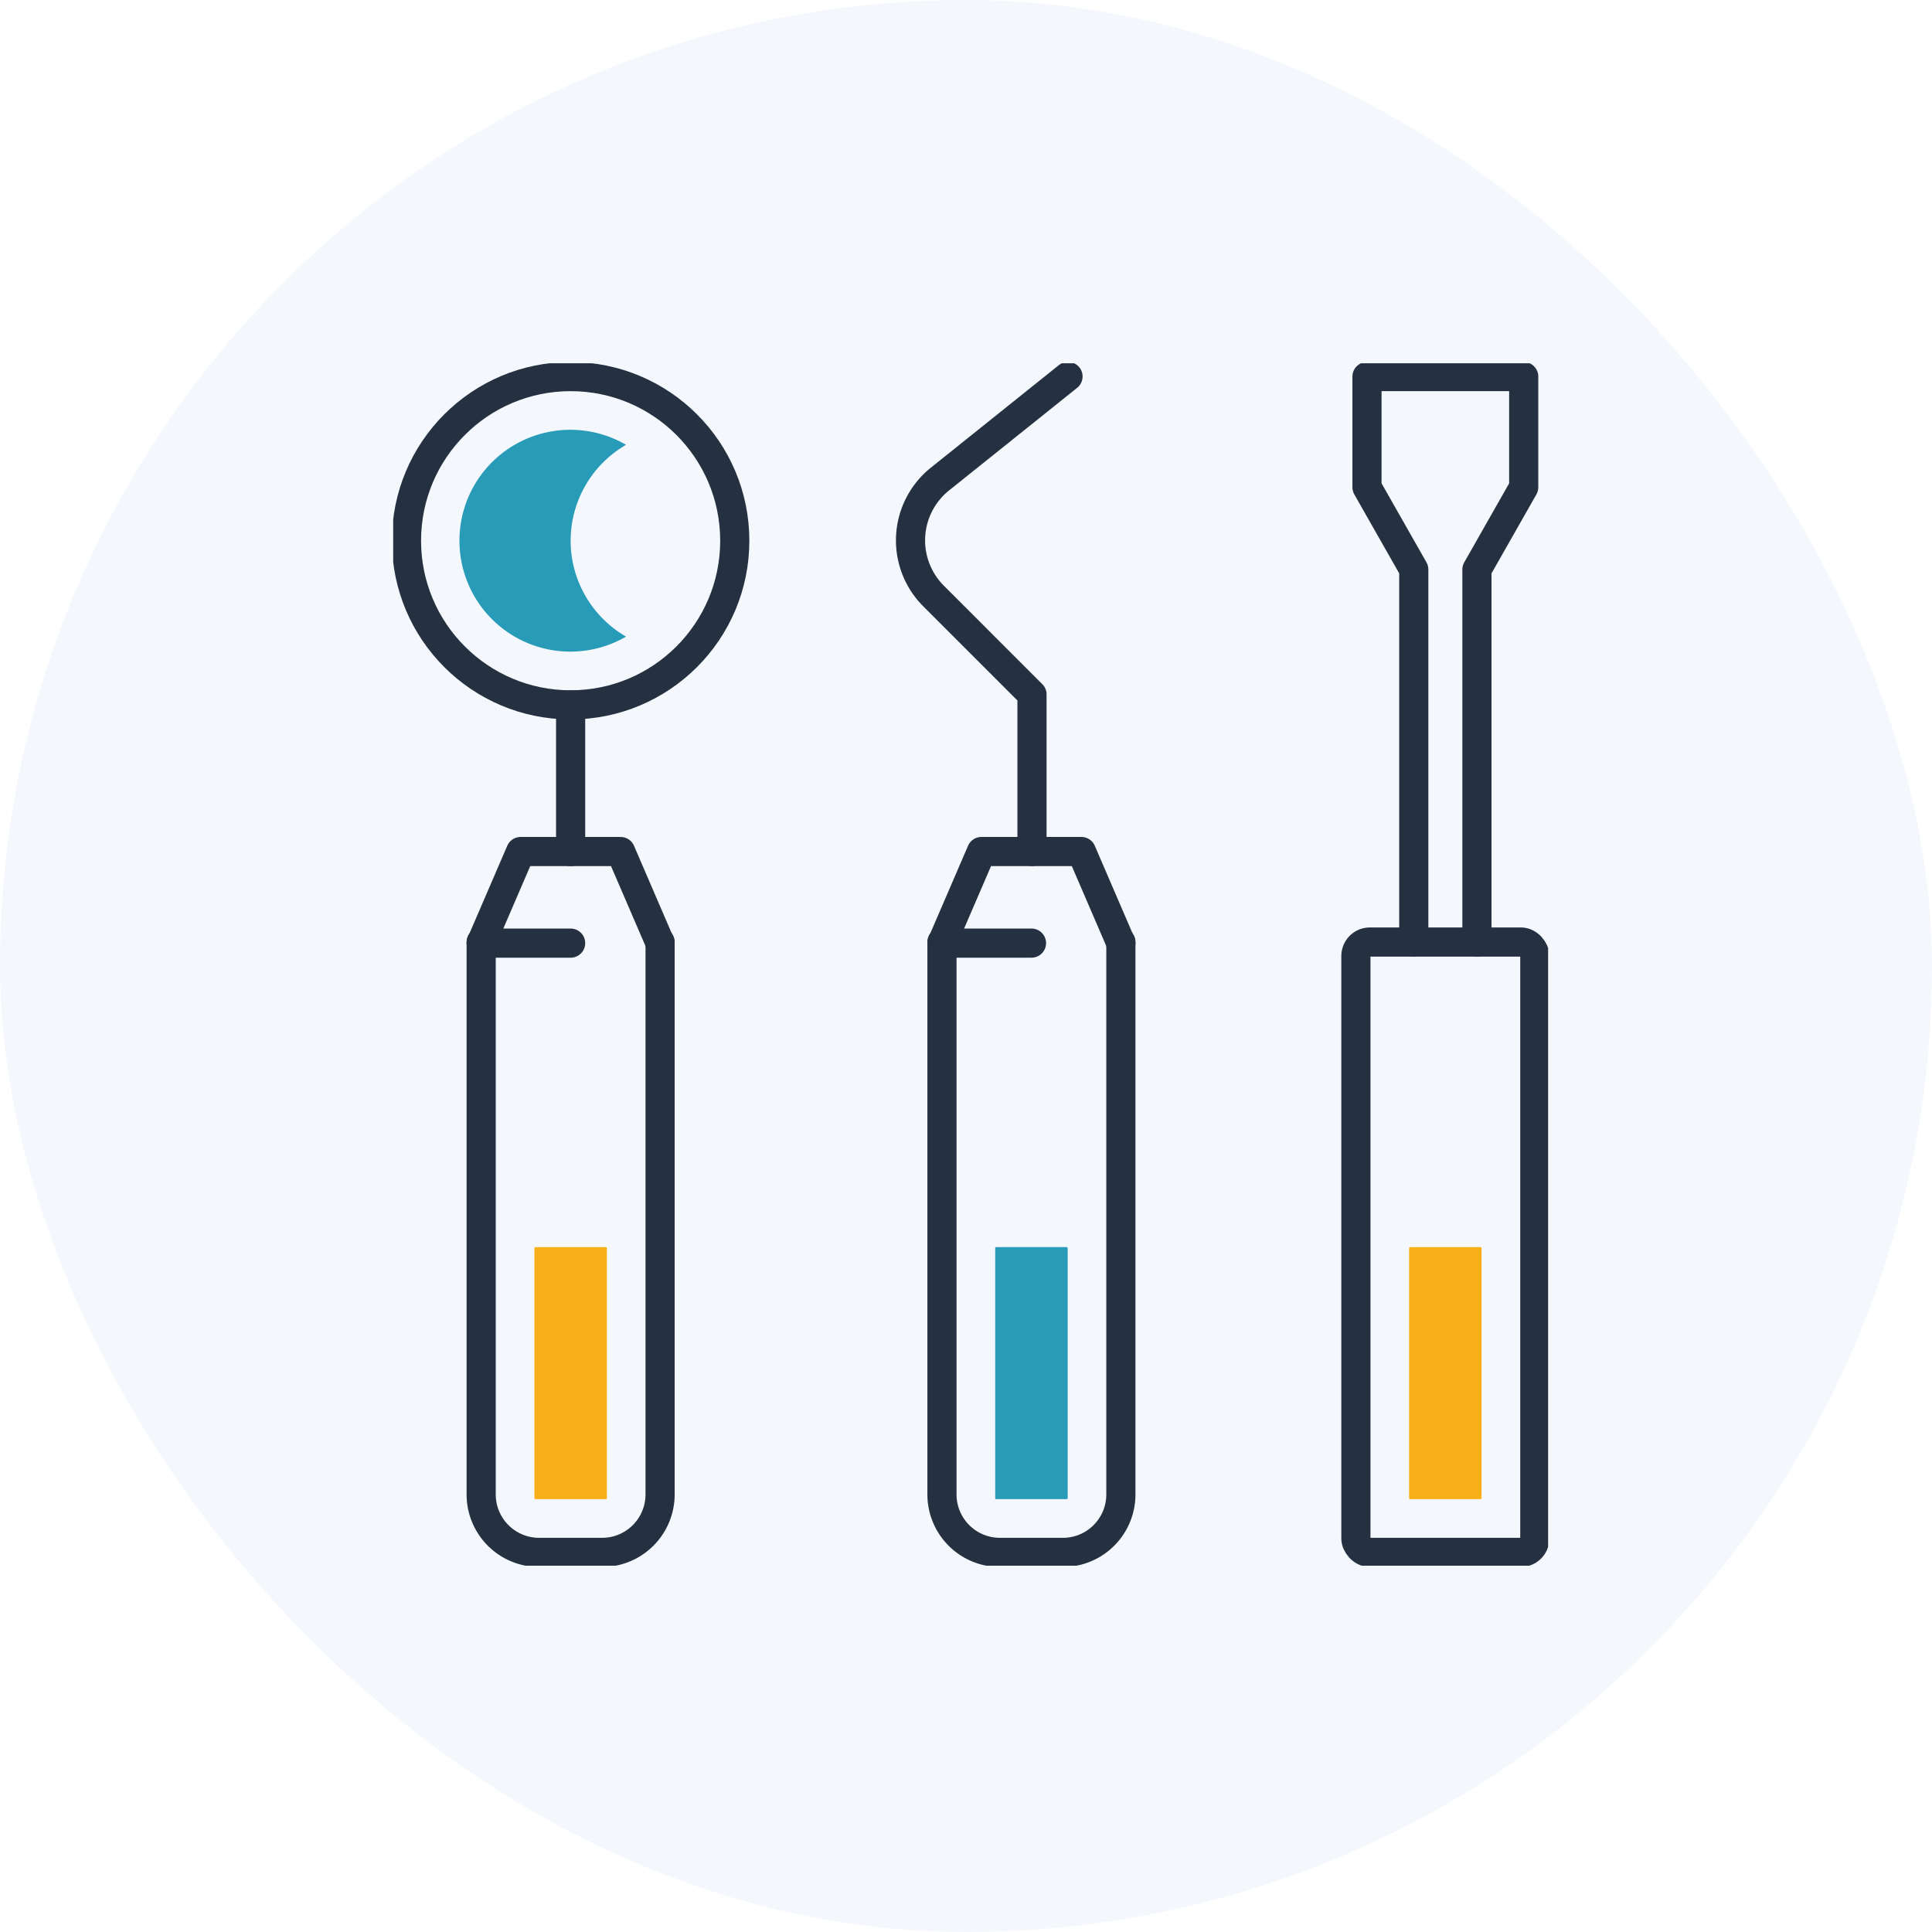
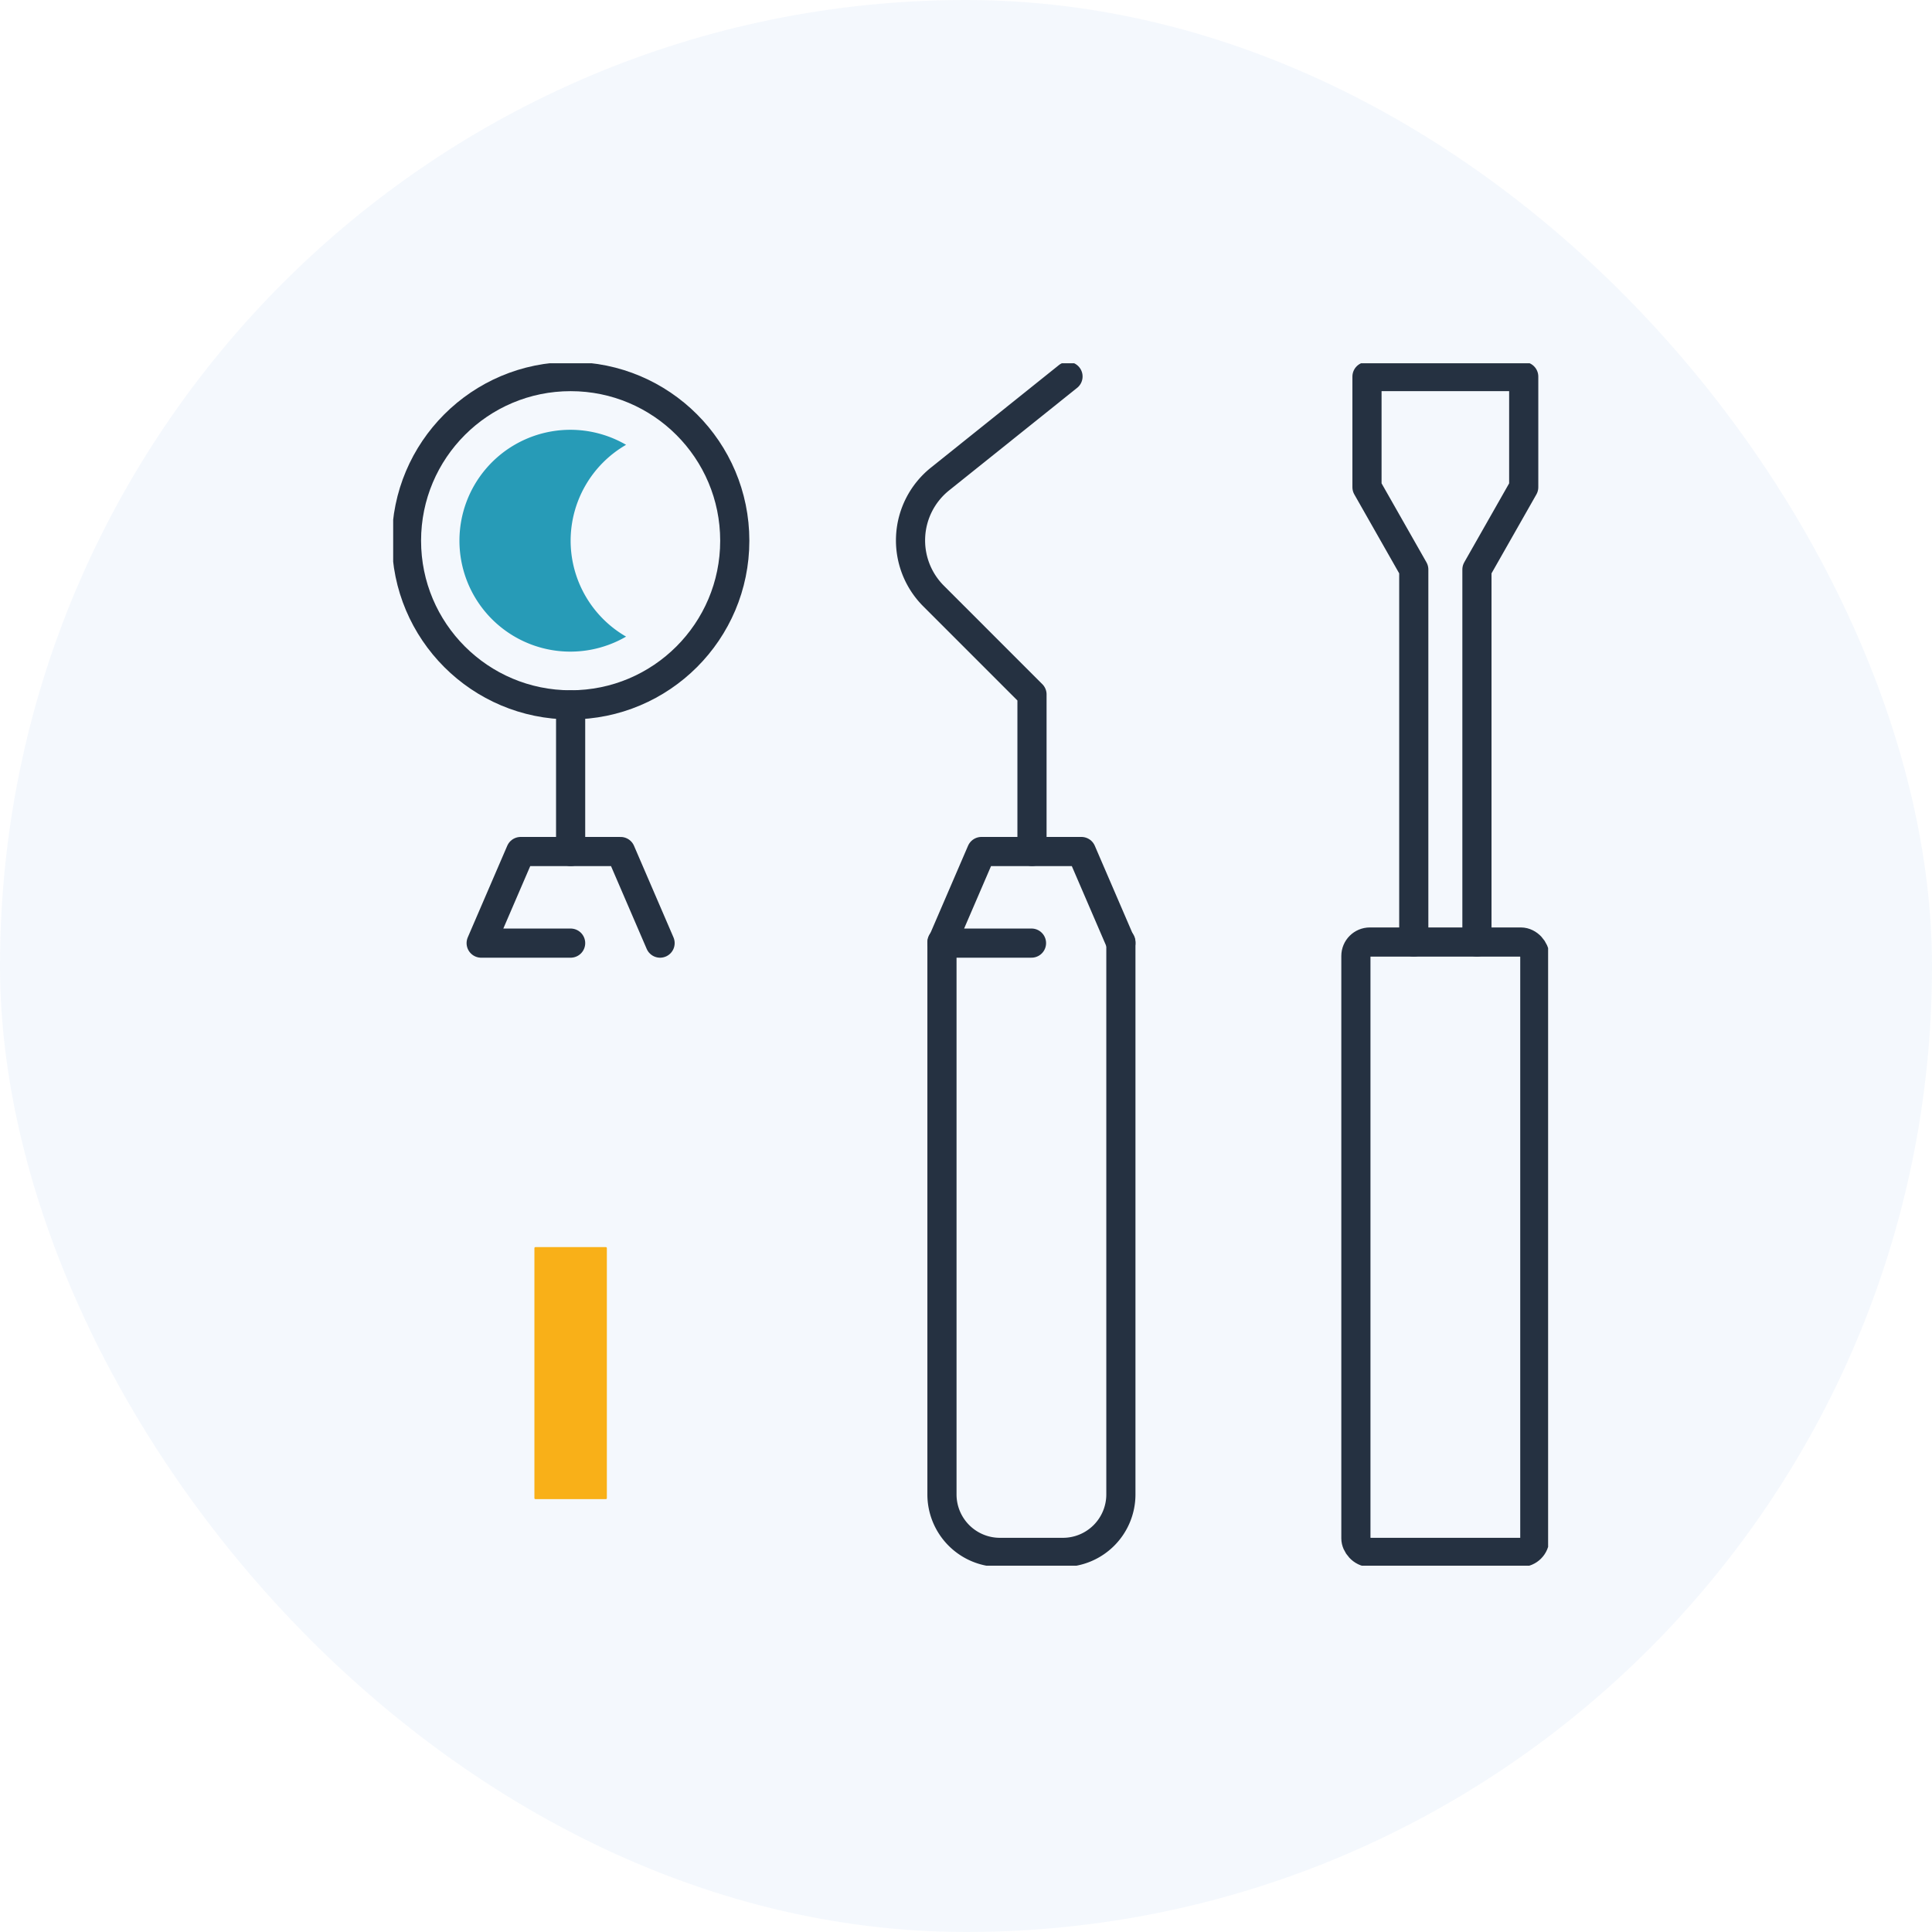
<svg xmlns="http://www.w3.org/2000/svg" width="120" height="120" viewBox="0 0 120 120">
  <defs>
    <clipPath id="clip-path">
      <rect id="長方形_2962" data-name="長方形 2962" width="71.735" height="74.685" fill="none" />
    </clipPath>
  </defs>
  <g id="ico" transform="translate(-180 -2126)">
    <g id="グループ_10604" data-name="グループ 10604" transform="translate(-46 -20)">
      <g id="bg" transform="translate(226 2146)">
        <rect id="bg-2" data-name="bg" width="120" height="120" rx="60" fill="#1f67d0" opacity="0.05" />
      </g>
      <g id="グループ_8534" data-name="グループ 8534" transform="translate(250.421 2168.563)">
        <g id="グループ_8533" data-name="グループ 8533" transform="translate(0 0)" clip-path="url(#clip-path)">
          <rect id="長方形_2961" data-name="長方形 2961" width="11.113" height="37.911" rx="0.867" transform="translate(59.796 35.948)" fill="none" stroke="#253141" stroke-linecap="round" stroke-linejoin="round" stroke-width="1.811" />
-           <path id="パス_14232" data-name="パス 14232" d="M69.123,75.727V60.2a.063.063,0,0,1,.063-.064H73.56a.063.063,0,0,1,.063.064V75.727a.063.063,0,0,1-.063.063H69.186a.063.063,0,0,1-.063-.063" transform="translate(-6.021 -5.239)" fill="#f9b018" />
-           <path id="パス_14233" data-name="パス 14233" d="M40.961,75.727V60.2a.063.063,0,0,1,.063-.064H45.4a.063.063,0,0,1,.063.064V75.727a.063.063,0,0,1-.063.063H41.024a.063.063,0,0,1-.063-.063" transform="translate(-3.568 -5.239)" fill="#279bb7" />
          <path id="パス_14234" data-name="パス 14234" d="M9.609,75.727V60.2a.063.063,0,0,1,.063-.064h4.374a.063.063,0,0,1,.063.064V75.727a.063.063,0,0,1-.063.063H9.672a.063.063,0,0,1-.063-.063" transform="translate(-0.837 -5.239)" fill="#f9b018" />
          <path id="パス_14235" data-name="パス 14235" d="M73.085,36.026V12.89l2.906-5.113V.906H66.256V7.777l2.906,5.113V36.026" transform="translate(-5.771 -0.079)" fill="none" stroke="#253141" stroke-linecap="round" stroke-linejoin="round" stroke-width="1.811" />
          <path id="パス_14236" data-name="パス 14236" d="M48.452,39.378V73.694a3.6,3.6,0,0,1-3.594,3.595H40.933a3.6,3.6,0,0,1-3.594-3.595V39.378" transform="translate(-3.253 -3.43)" fill="none" stroke="#253141" stroke-linecap="round" stroke-linejoin="round" stroke-width="1.811" />
          <path id="パス_14237" data-name="パス 14237" d="M44.98.9,37.031,7.268a4.885,4.885,0,0,0-.4,7.268l6.113,6.114V30.4" transform="translate(-3.066 -0.079)" fill="none" stroke="#253141" stroke-linecap="round" stroke-linejoin="round" stroke-width="1.811" />
          <path id="パス_14238" data-name="パス 14238" d="M48.452,38.909,46,33.219H39.791l-2.452,5.689H42.9" transform="translate(-3.253 -2.893)" fill="none" stroke="#253141" stroke-linecap="round" stroke-linejoin="round" stroke-width="1.811" />
          <circle id="楕円形_1215" data-name="楕円形 1215" cx="10.195" cy="10.195" r="10.195" transform="translate(0.827 0.827)" fill="none" stroke="#253141" stroke-linecap="round" stroke-linejoin="round" stroke-width="1.811" />
          <path id="パス_14239" data-name="パス 14239" d="M11.416,11.416A6.886,6.886,0,0,1,14.86,5.459a6.889,6.889,0,1,0,0,11.913,6.886,6.886,0,0,1-3.444-5.957" transform="translate(-0.394 -0.394)" fill="#279bb7" />
          <line id="線_256" data-name="線 256" y2="9.109" transform="translate(11.022 21.217)" fill="none" stroke="#253141" stroke-linecap="round" stroke-linejoin="round" stroke-width="1.811" />
-           <path id="パス_14240" data-name="パス 14240" d="M17.1,39.378V73.694a3.6,3.6,0,0,1-3.594,3.595H9.581a3.6,3.6,0,0,1-3.594-3.595V39.378" transform="translate(-0.522 -3.43)" fill="none" stroke="#253141" stroke-linecap="round" stroke-linejoin="round" stroke-width="1.811" />
          <path id="パス_14241" data-name="パス 14241" d="M17.1,38.909l-2.452-5.689H8.439L5.987,38.909h5.557" transform="translate(-0.522 -2.893)" fill="none" stroke="#253141" stroke-linecap="round" stroke-linejoin="round" stroke-width="1.811" />
        </g>
      </g>
    </g>
  </g>
</svg>